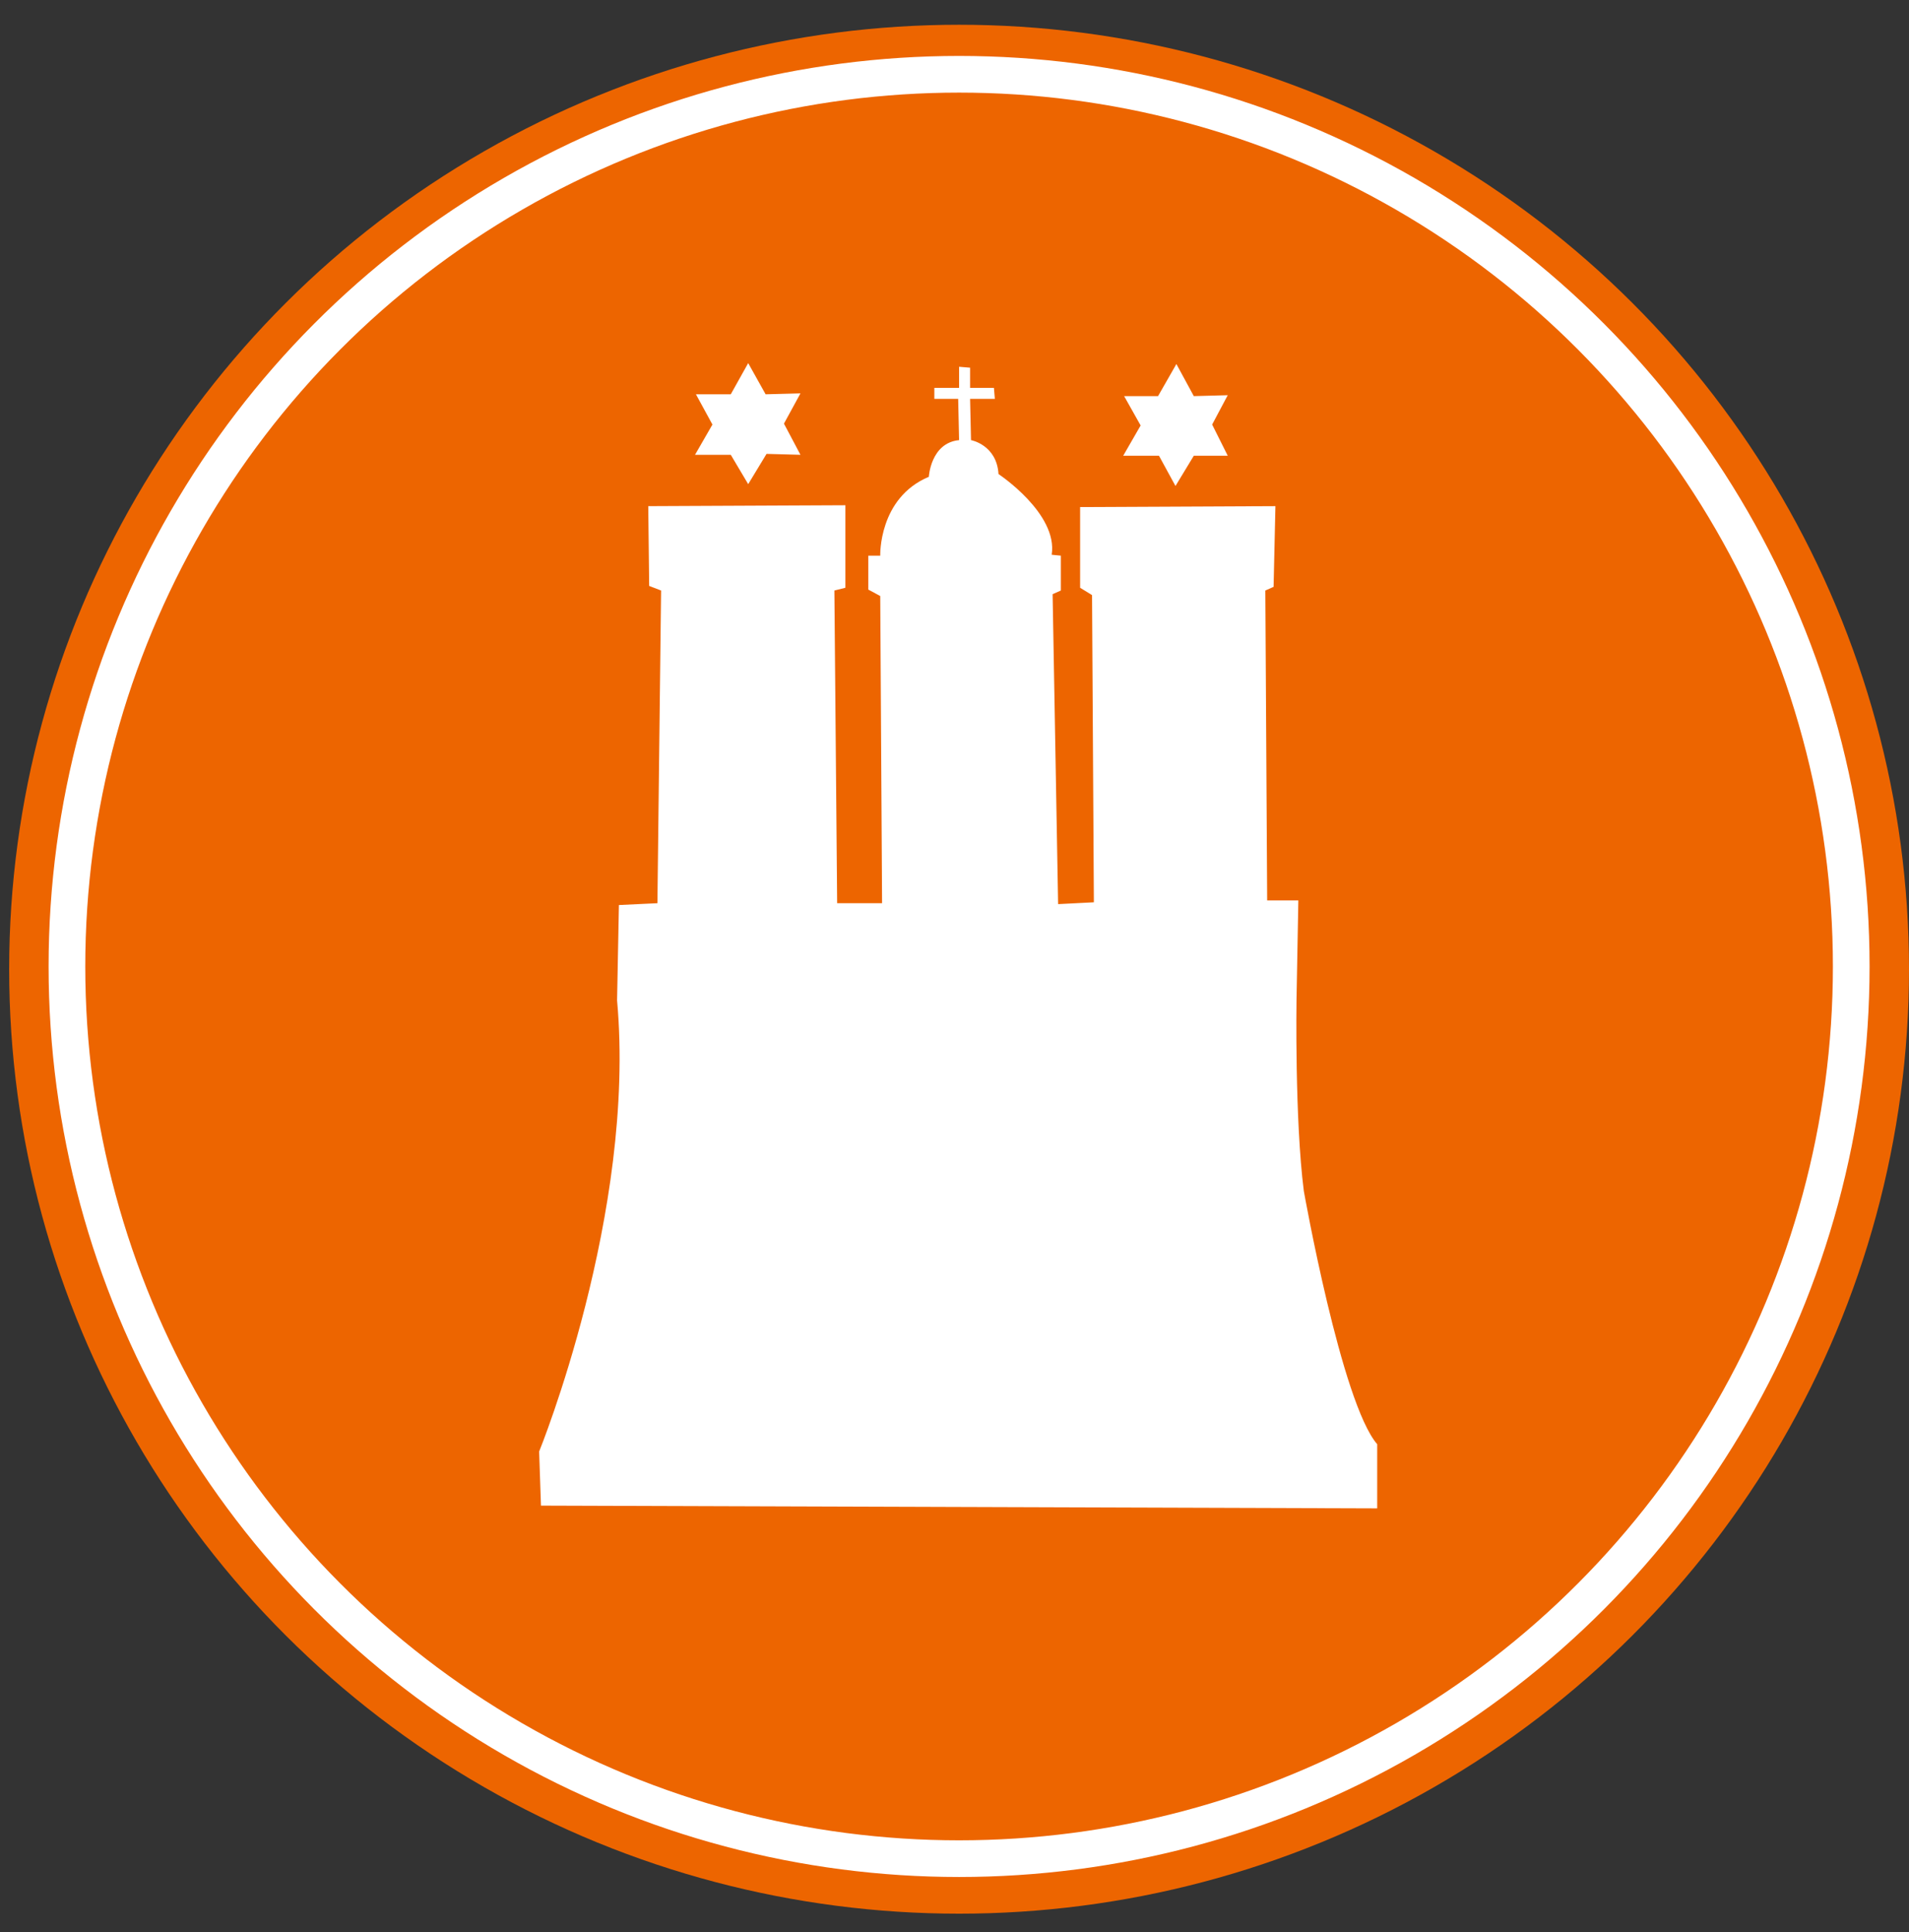
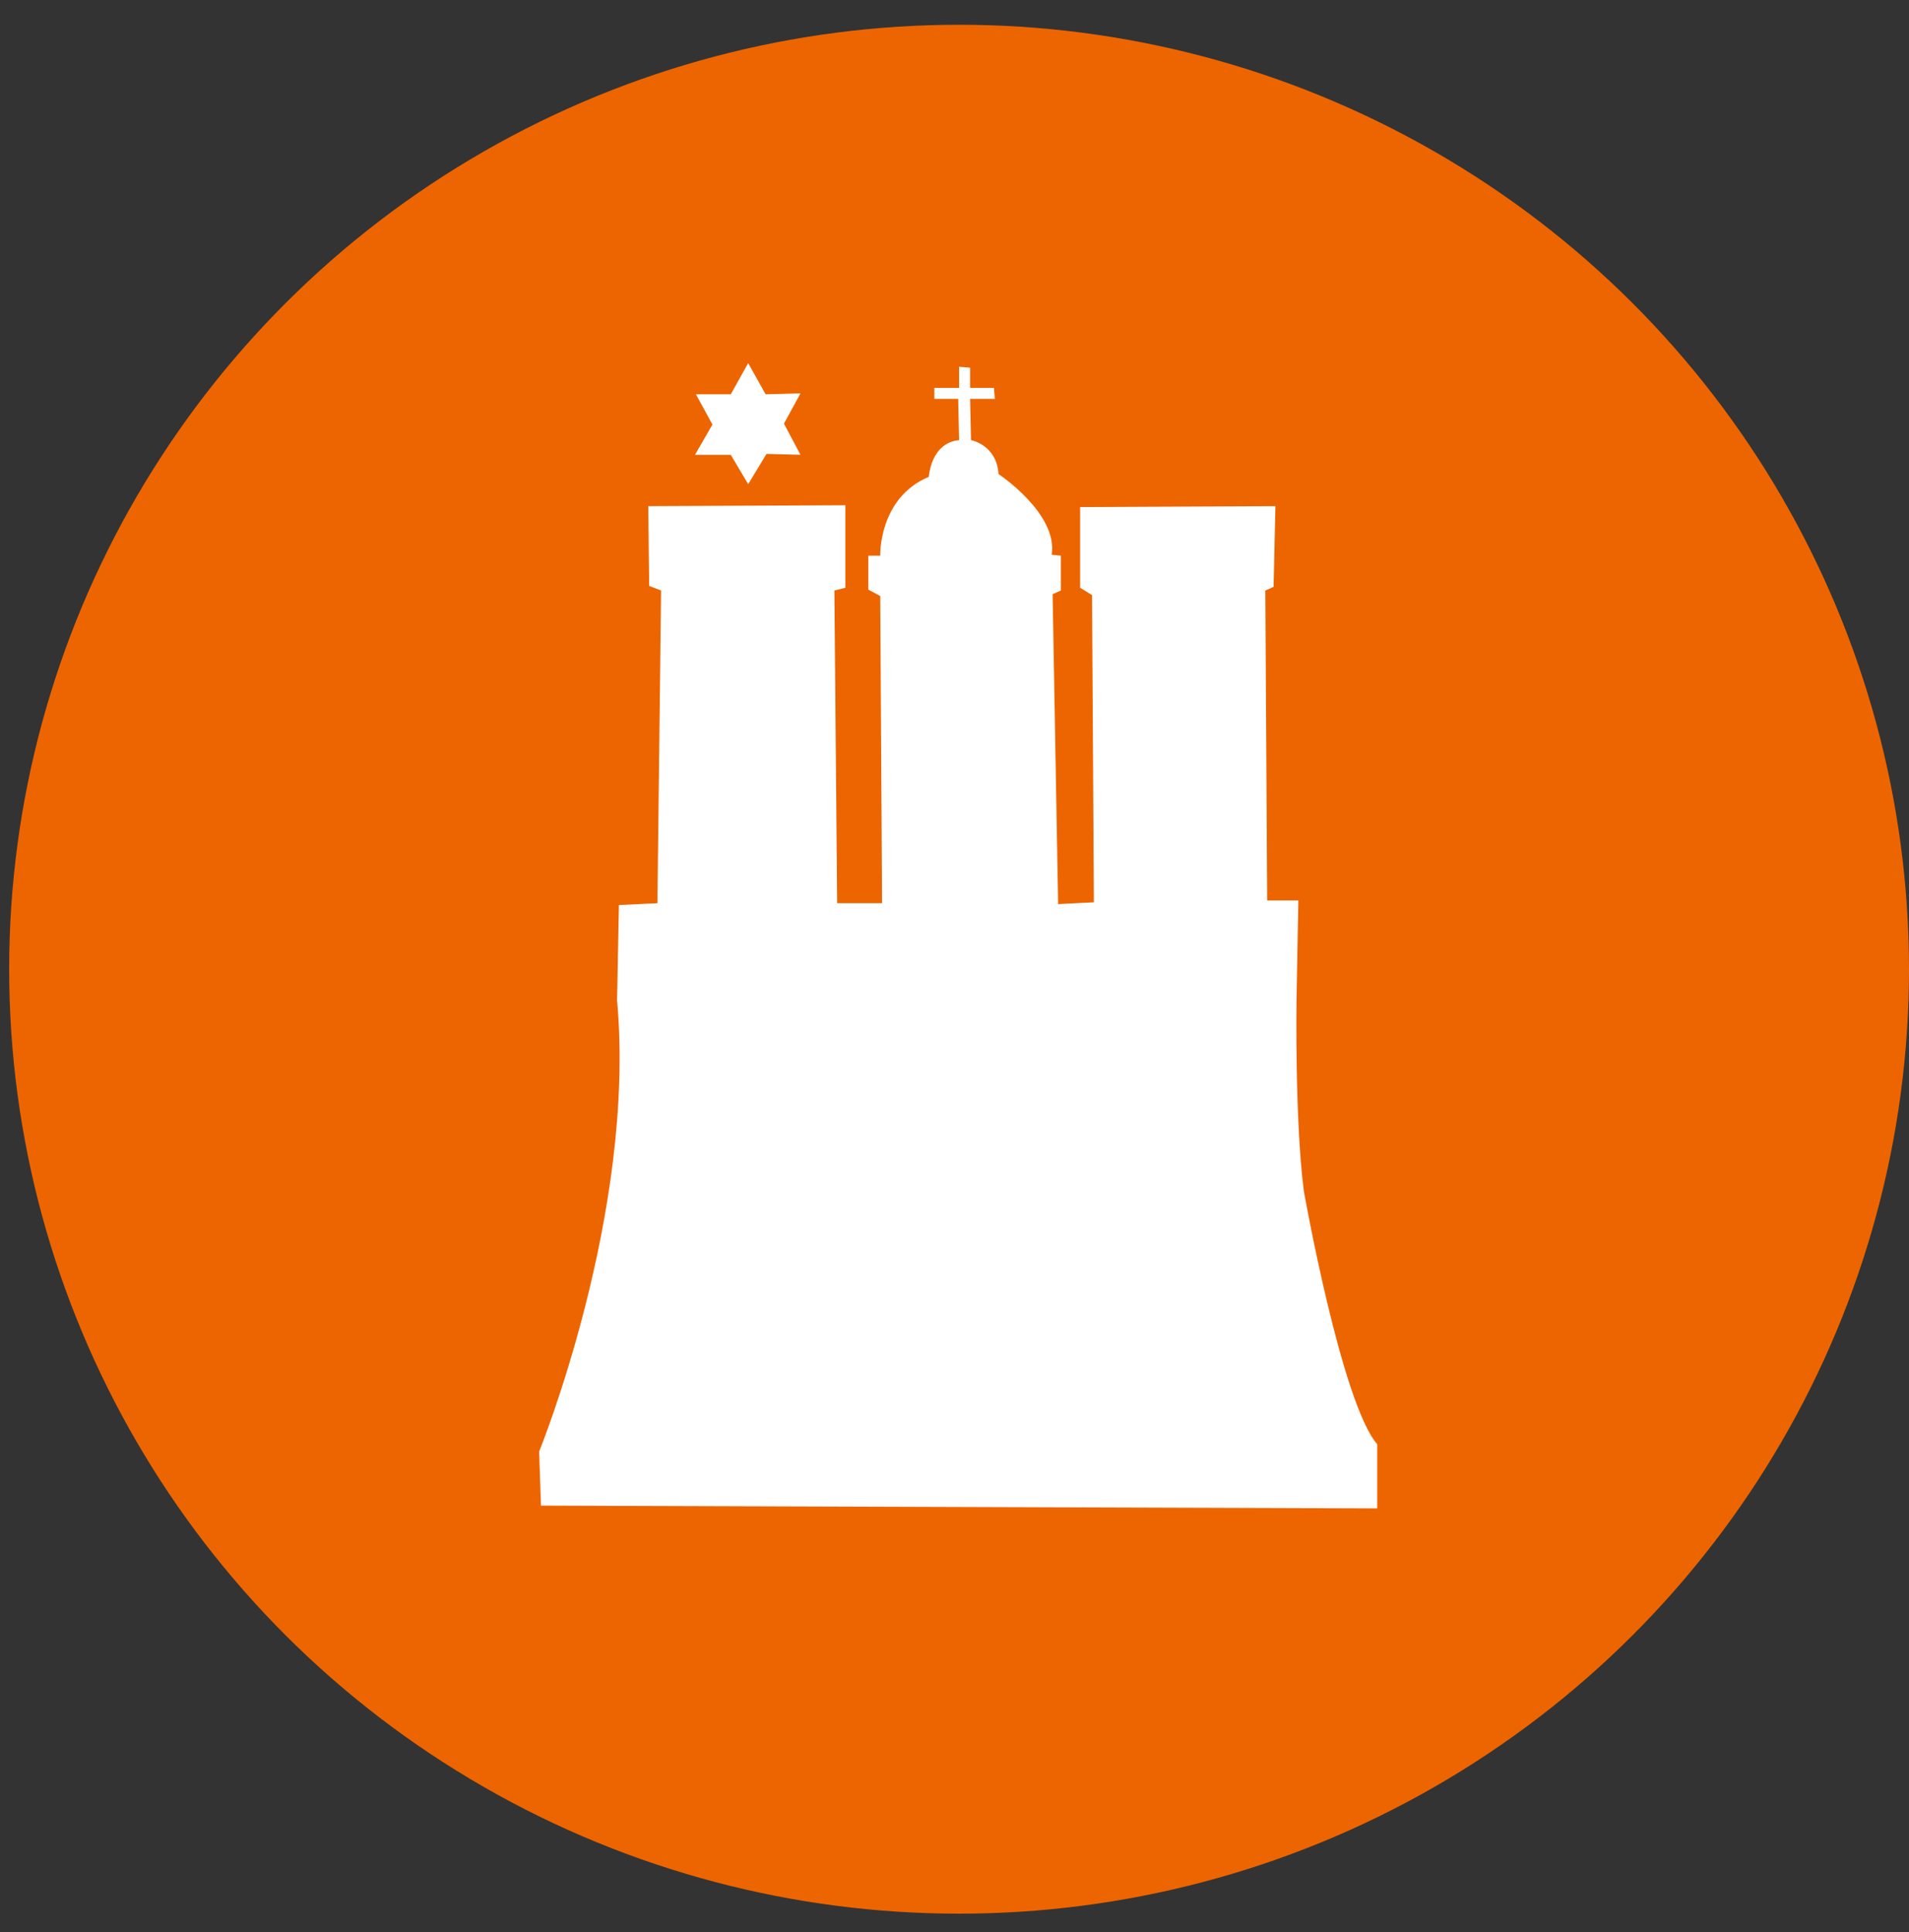
<svg xmlns="http://www.w3.org/2000/svg" viewBox="0 0 208.2 210.7">
  <rect x="0" y="0" width="208.2" height="210.7" fill="#333333" stroke="none" />
  <style>.a{fill:#FFF;}</style>
  <ellipse cx="104.6" cy="105.7" rx="103.6" ry="103" fill="#ED6500" />
-   <circle cx="104.6" cy="105.4" r="97.3" style="fill:none;stroke-width:4;stroke:#FFF" />
-   <path d="M142.2 129.9c-1-7.8-0.8-20.8-0.8-20.8l0.2-10.9h-3.4l-0.2-33.8 0.9-0.4 0.2-8.8 -21.3 0.1v8.8l1.3 0.8 0.2 33.5 -3.9 0.2 -0.6-33.8 0.9-0.4v-3.8l-1-0.1c0.7-4.5-5.8-8.8-5.8-8.8 -0.2-3.2-3-3.7-3-3.7l-0.1-4.5h2.7l-0.1-1.2 -2.6 0 0-2.2 -1.2-0.1 0 2.3 -2.7 0 0 1.2 2.6 0 0.1 4.5c-3.1 0.3-3.3 4-3.3 4 -5.5 2.3-5.3 8.6-5.3 8.6h-1.3l0 3.7 1.3 0.7 0.2 33.5h-4.9L91 64.4l1.2-0.3 0-9 -21.5 0.1 0.1 8.7 1.3 0.5 -0.4 34.1 -4.2 0.2 -0.2 10.4c2.1 23.2-8.5 49.2-8.5 49.2l0.2 5.9 91.2 0.3v-7C146.3 153 142.2 129.9 142.2 129.9z" class="a" />
+   <path d="M142.2 129.9c-1-7.8-0.8-20.8-0.8-20.8l0.2-10.9h-3.4l-0.2-33.8 0.9-0.4 0.2-8.8 -21.3 0.1v8.8l1.3 0.8 0.2 33.5 -3.9 0.2 -0.6-33.8 0.9-0.4v-3.8l-1-0.1c0.7-4.5-5.8-8.8-5.8-8.8 -0.2-3.2-3-3.7-3-3.7l-0.1-4.5h2.7l-0.1-1.2 -2.6 0 0-2.2 -1.2-0.1 0 2.3 -2.7 0 0 1.2 2.6 0 0.1 4.5c-3.1 0.3-3.3 4-3.3 4 -5.5 2.3-5.3 8.6-5.3 8.6h-1.3l0 3.7 1.3 0.7 0.2 33.5h-4.9L91 64.4l1.2-0.3 0-9 -21.5 0.1 0.1 8.7 1.3 0.5 -0.4 34.1 -4.2 0.2 -0.2 10.4c2.1 23.2-8.5 49.2-8.5 49.2l0.2 5.9 91.2 0.3v-7C146.3 153 142.2 129.9 142.2 129.9" class="a" />
  <polygon points="79.7 49.6 81.6 52.8 83.6 49.5 87.3 49.6 85.5 46.2 87.3 42.9 83.5 43 81.6 39.6 79.7 43 75.9 43 77.7 46.3 75.8 49.6 " class="a" />
-   <polygon points="126.4 49.7 128.2 53 130.2 49.7 133.9 49.7 132.2 46.3 133.9 43.1 130.2 43.2 128.3 39.7 126.3 43.2 122.6 43.2 124.4 46.4 122.5 49.7 " class="a" />
</svg>